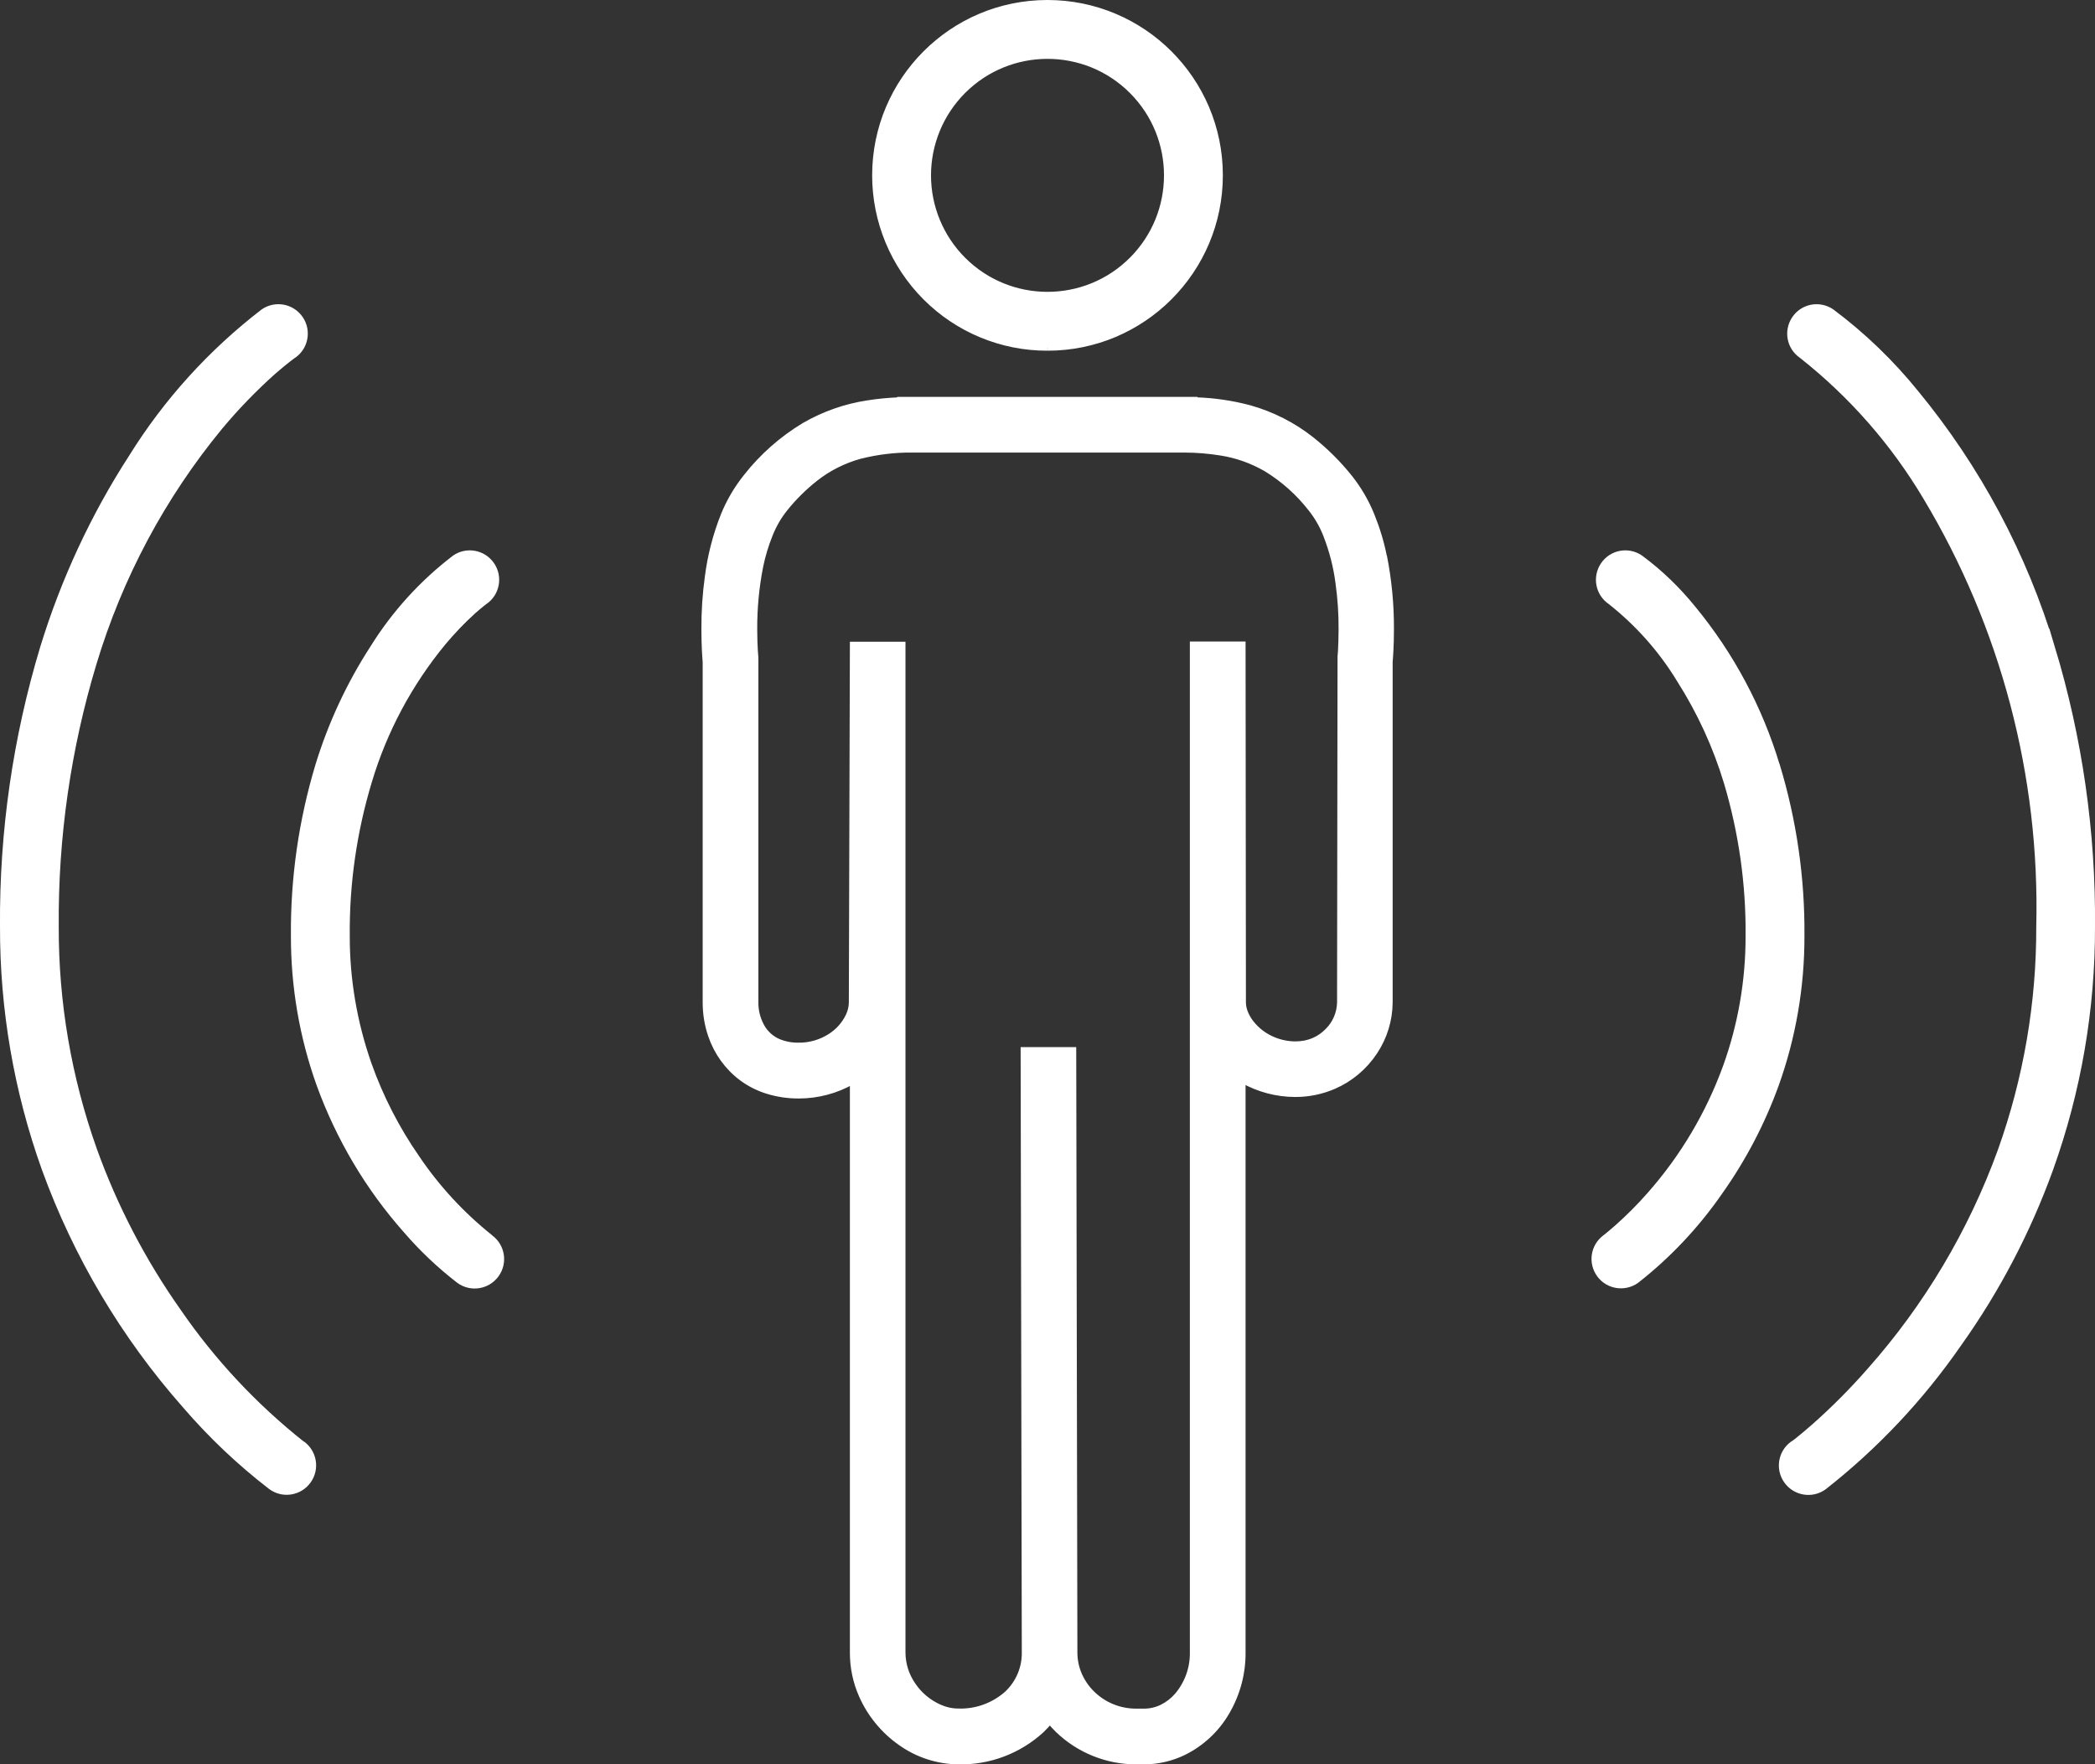
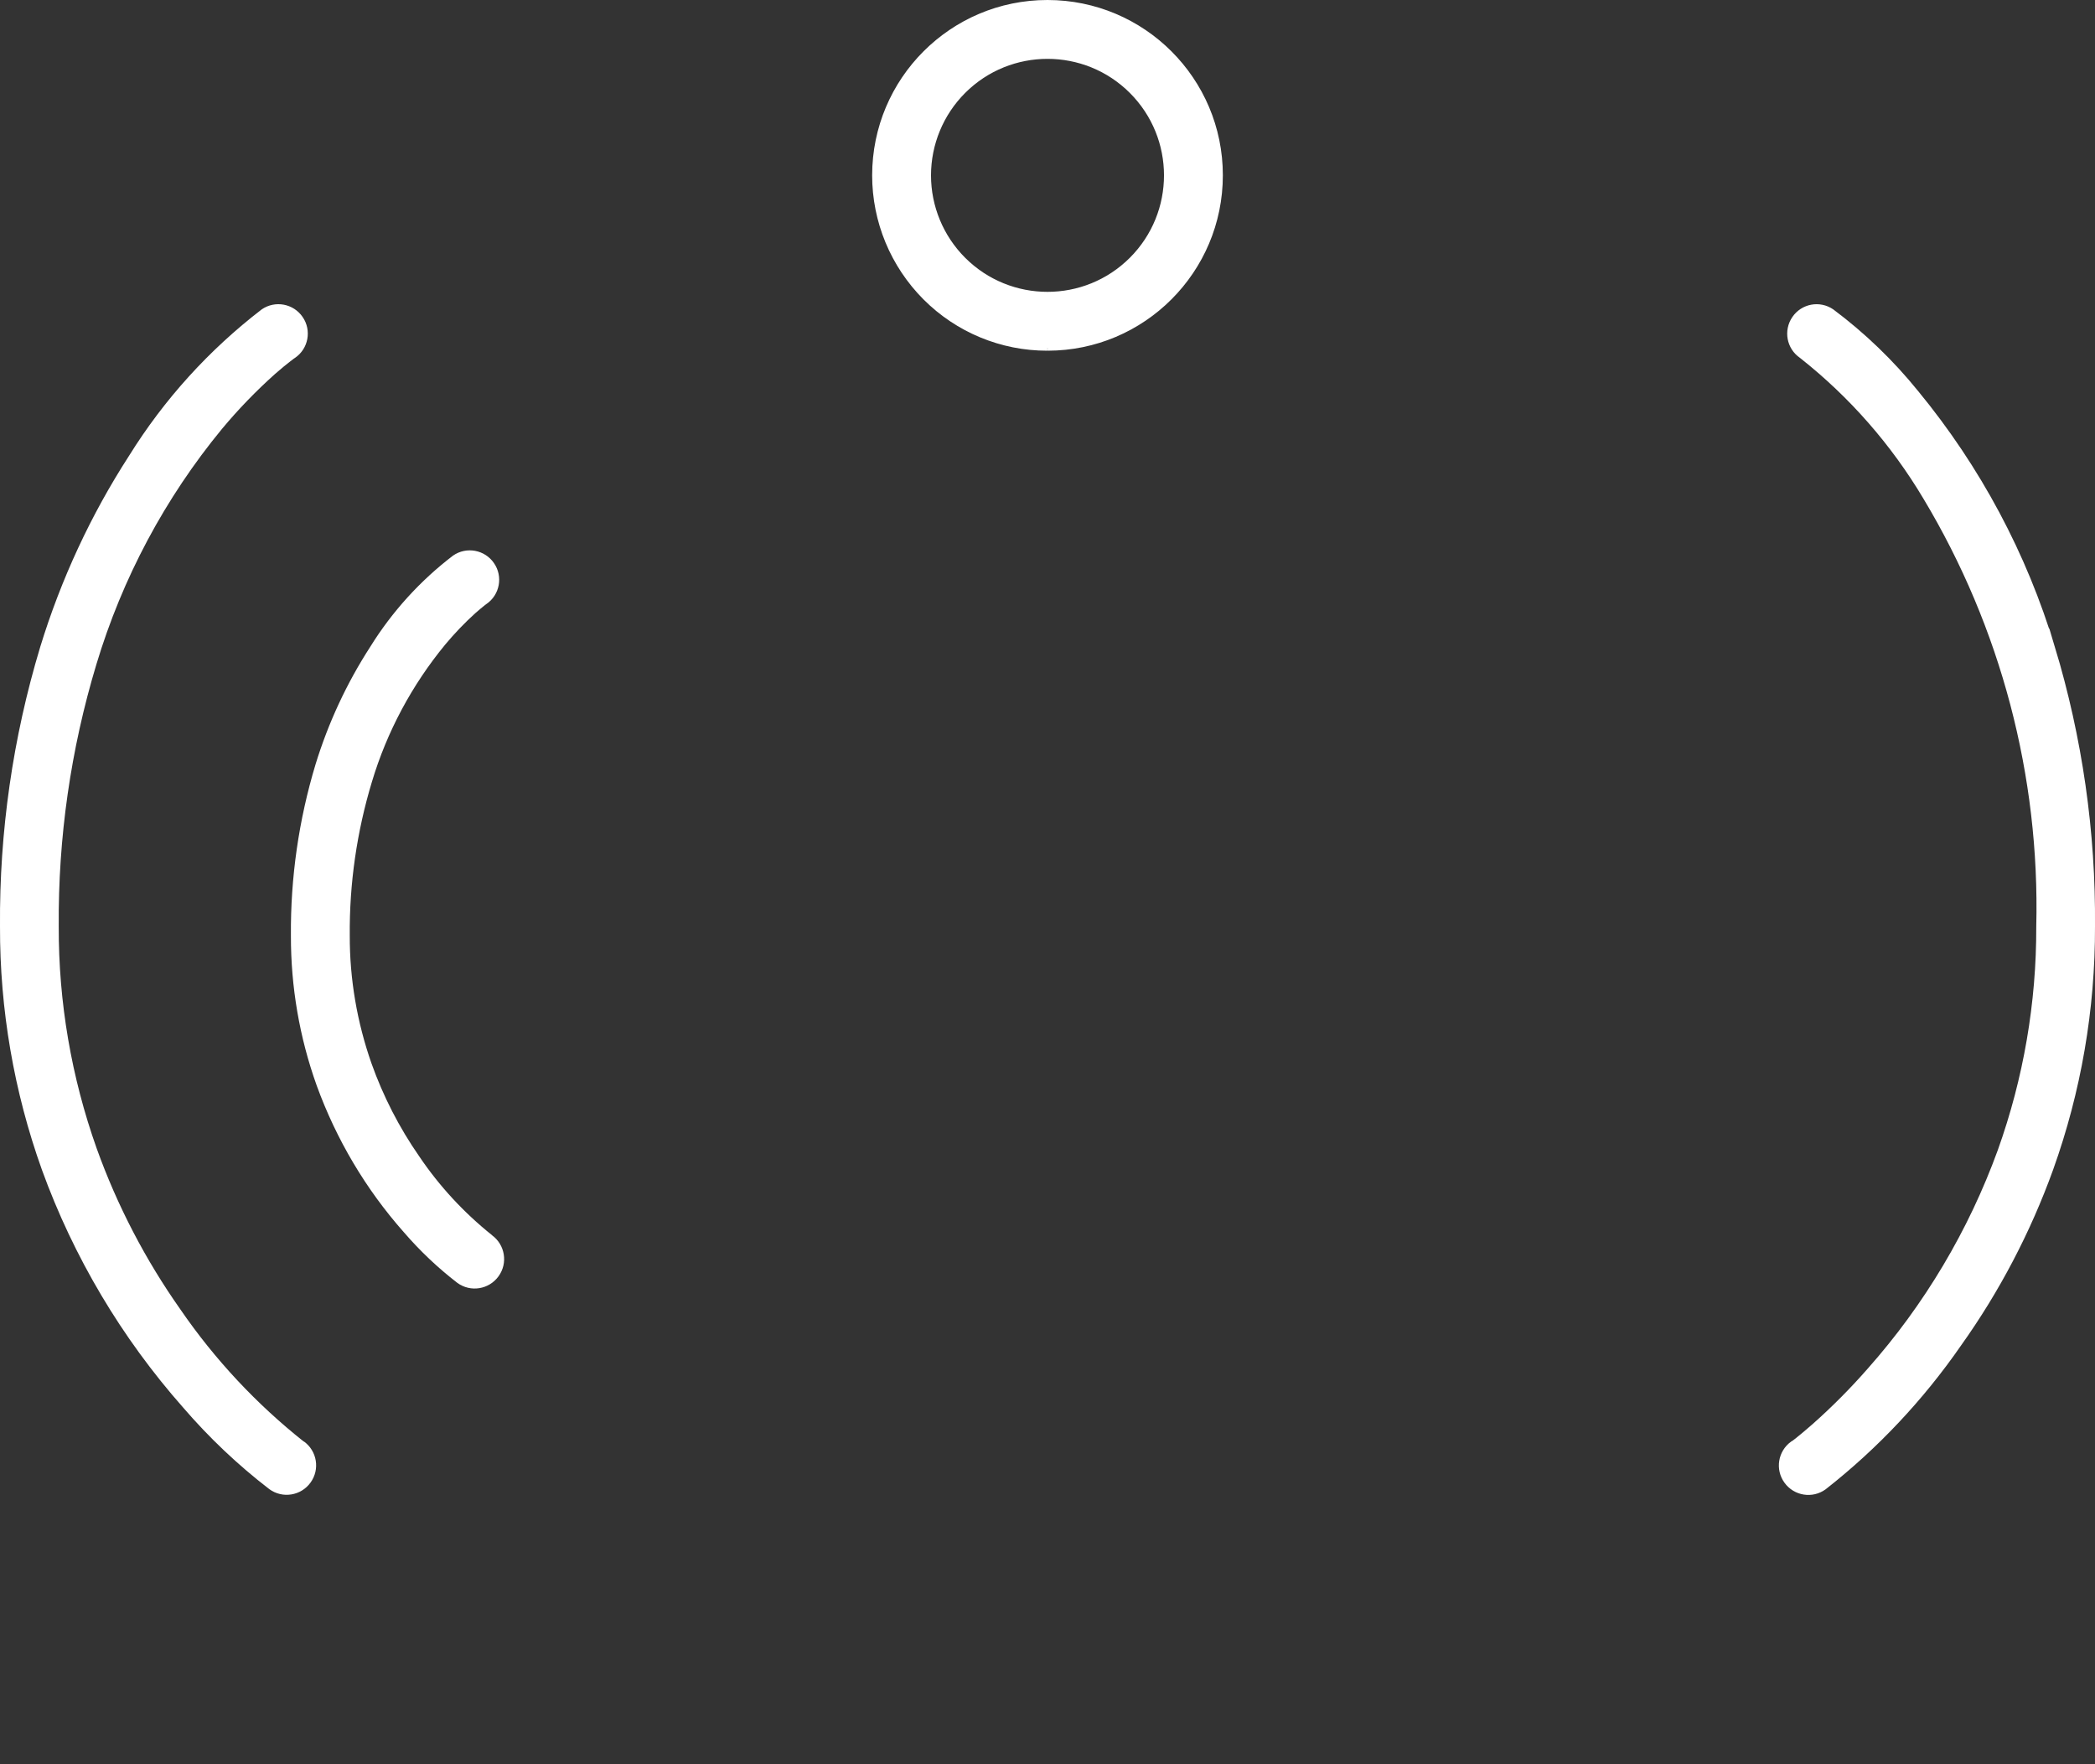
<svg xmlns="http://www.w3.org/2000/svg" viewBox="0 0 179.75 151.38">
  <rect x="0" y="0" width="179.75" height="151.38" fill="#333333" stroke="none" />
  <g fill="#fff" stroke="#fff" stroke-miterlimit="10" stroke-width=".5">
-     <path d="m118.74 47.72c-.24-1.2-.6-2.38-1.06-3.51-.48-1.19-1.13-2.29-1.93-3.29l-1.65 1.35 1.65-1.35c-.96-1.19-2.05-2.27-3.25-3.22-1.56-1.23-3.36-2.14-5.27-2.68-1.5-.4-3.04-.63-4.6-.68l-.03-.04h-25.48l-.03.04c-.88.04-1.77.12-2.64.26-1.92.29-3.76.94-5.44 1.91-1.92 1.16-3.61 2.65-4.99 4.41-.8 1-1.45 2.11-1.93 3.29-.67 1.69-1.13 3.45-1.36 5.25-.21 1.51-.31 3.03-.3 4.55 0 1.43.08 2.45.11 2.79v29.22c0 .95.15 1.9.46 2.8.49 1.45 1.4 2.73 2.62 3.65.67.5 1.42.88 2.22 1.13.87.27 1.77.4 2.68.4 1.63 0 3.23-.42 4.65-1.24v49.05c0 1.26.26 2.5.77 3.65.72 1.63 1.88 3.04 3.34 4.06 1.44 1.03 3.17 1.59 4.94 1.61 2.64.06 5.2-.91 7.14-2.69.25-.24.49-.5.72-.77.22.26.45.52.7.76 1.8 1.73 4.2 2.7 6.7 2.7h.68c1.17 0 2.33-.27 3.39-.78 1.54-.76 2.82-1.95 3.69-3.44.91-1.55 1.39-3.31 1.38-5.11v-49.12c1.38.78 2.94 1.19 4.53 1.19 1.13 0 2.25-.23 3.29-.68 1.43-.62 2.65-1.65 3.51-2.96.83-1.25 1.28-2.72 1.29-4.23v-29.22c.03-.34.11-1.36.11-2.79.01-2.11-.19-4.21-.6-6.28m-3.78 38.3c-.02.92-.39 1.79-1.04 2.44-.34.35-.74.64-1.19.83-.5.22-1.04.32-1.59.32-.62 0-1.24-.12-1.82-.35-.79-.31-1.48-.82-2-1.49-.22-.28-.39-.59-.52-.92-.1-.27-.16-.55-.16-.84l-.03-30.71h-4.28v86.5c.02 1.34-.45 2.65-1.32 3.68-.37.43-.82.78-1.33 1.03-.48.23-1 .35-1.54.35h-.68c-1.4 0-2.74-.54-3.74-1.51-.48-.46-.86-1.01-1.13-1.61-.27-.61-.41-1.27-.41-1.94l-.1-51.7h-4.27l.1 51.69c.02 1.34-.53 2.62-1.5 3.54-1.16 1.03-2.67 1.58-4.21 1.52-.58 0-1.15-.14-1.67-.38-.89-.41-1.66-1.05-2.21-1.87-.58-.83-.89-1.81-.89-2.82v-86.46h-4.27v.1l-.09 30.6c0 .41-.11.82-.29 1.19-.35.72-.9 1.32-1.57 1.74-.81.51-1.74.78-2.69.77-.6.01-1.2-.1-1.75-.33-.62-.27-1.13-.74-1.45-1.33-.34-.63-.52-1.33-.51-2.04v-29.55s-.1-1-.1-2.46c-.01-1.81.16-3.62.51-5.4.19-.94.47-1.86.83-2.75.32-.8.75-1.55 1.29-2.22.76-.95 1.63-1.81 2.59-2.57 1.14-.9 2.44-1.55 3.84-1.94 1.48-.37 2.99-.56 4.51-.54h23.36c1.03 0 2.06.09 3.07.25 1.39.21 2.72.69 3.93 1.39 1.47.9 2.76 2.05 3.82 3.41.54.67.97 1.42 1.29 2.22.53 1.35.9 2.76 1.08 4.2.18 1.31.27 2.64.26 3.96 0 .76-.03 1.39-.05 1.82-.01.22-.03.38-.04.49v.15.11l-.04 29.45z" />
    <path d="m89.88 29.84c8.17 0 14.79-6.63 14.79-14.8s-6.63-14.79-14.8-14.79-14.79 6.63-14.79 14.8c0 3.92 1.56 7.68 4.33 10.46s6.54 4.34 10.46 4.33m-7.24-22.04c4-4 10.49-4 14.49 0s4 10.49 0 14.49-10.49 4-14.49 0c-1.92-1.92-3-4.53-3-7.24 0-2.72 1.08-5.33 3-7.25" />
    <path d="m176.07 55.6c-2.4-8-6.38-15.44-11.69-21.89-2.11-2.61-4.54-4.95-7.23-6.96-1.04-.71-2.45-.45-3.16.59s-.45 2.45.59 3.16l.05.04c4.25 3.36 7.84 7.46 10.61 12.11 6.67 11.11 10.04 23.9 9.72 36.85.02 6.56-1.1 13.07-3.31 19.25-2.52 6.93-6.32 13.33-11.22 18.85-1.48 1.69-3.06 3.28-4.74 4.77-.6.53-1.08.92-1.4 1.18-.16.13-.28.22-.36.28l-.09.06h-.02c-1.02.74-1.25 2.16-.51 3.18s2.16 1.25 3.18.51c4.45-3.49 8.34-7.63 11.56-12.28 3.3-4.63 5.94-9.68 7.87-15.02 2.39-6.67 3.6-13.7 3.58-20.79.07-8.1-1.09-16.16-3.43-23.91z" />
-     <path d="m152.45 65.66c-1.48-4.92-3.93-9.49-7.19-13.45-1.32-1.63-2.83-3.09-4.52-4.34-1.04-.71-2.45-.45-3.16.59s-.45 2.45.59 3.16c2.36 1.86 4.38 4.13 5.94 6.7 1.75 2.75 3.12 5.73 4.06 8.86 1.26 4.25 1.89 8.67 1.85 13.1.01 3.83-.64 7.63-1.94 11.24-1.47 4.05-3.69 7.79-6.55 11.02-.86.98-1.79 1.91-2.77 2.78-.35.31-.62.53-.8.68l-.2.16-.04.03c-1.01.75-1.22 2.17-.47 3.18.73.99 2.12 1.21 3.13.51 2.75-2.15 5.16-4.71 7.15-7.58 2.02-2.84 3.65-5.95 4.84-9.23 1.47-4.1 2.21-8.42 2.2-12.78.04-4.95-.67-9.88-2.11-14.62z" />
    <path d="m25.93 123.9c-4.1-3.25-7.69-7.09-10.65-11.4-3.02-4.28-5.45-8.95-7.22-13.88-2.18-6.14-3.29-12.6-3.27-19.12-.06-7.64 1.03-15.25 3.24-22.57 2.23-7.42 5.91-14.33 10.84-20.31 1.4-1.68 2.92-3.25 4.55-4.71.57-.5 1.03-.87 1.33-1.1.15-.12.27-.2.34-.26l.08-.05c1.04-.71 1.3-2.13.59-3.16-.71-1.04-2.13-1.3-3.16-.59-4.49 3.45-8.32 7.67-11.31 12.48-3.28 5.07-5.83 10.58-7.6 16.35-2.34 7.75-3.5 15.82-3.44 23.91-.02 7.08 1.19 14.12 3.58 20.79 2.71 7.47 6.81 14.37 12.07 20.32 2.21 2.57 4.68 4.91 7.36 6.97 1.02.74 2.44.51 3.18-.51s.51-2.44-.51-3.18" />
    <path d="m42.07 106.18c-2.44-1.95-4.57-4.25-6.31-6.83-1.73-2.49-3.12-5.2-4.13-8.05-1.24-3.54-1.88-7.27-1.87-11.02-.04-4.49.61-8.97 1.91-13.27 1.3-4.34 3.46-8.37 6.34-11.87.81-.97 1.68-1.88 2.62-2.73.33-.29.59-.5.75-.63l.18-.14.03-.02c1.04-.71 1.3-2.13.59-3.16-.71-1.04-2.13-1.3-3.16-.59-2.79 2.13-5.18 4.76-7.03 7.74-2.02 3.12-3.59 6.5-4.68 10.05-1.43 4.74-2.14 9.67-2.1 14.62-.01 4.36.73 8.68 2.2 12.78 1.67 4.59 4.18 8.83 7.42 12.49 1.37 1.59 2.9 3.04 4.56 4.32 1.02.74 2.44.51 3.18-.51s.51-2.44-.51-3.18" />
  </g>
</svg>